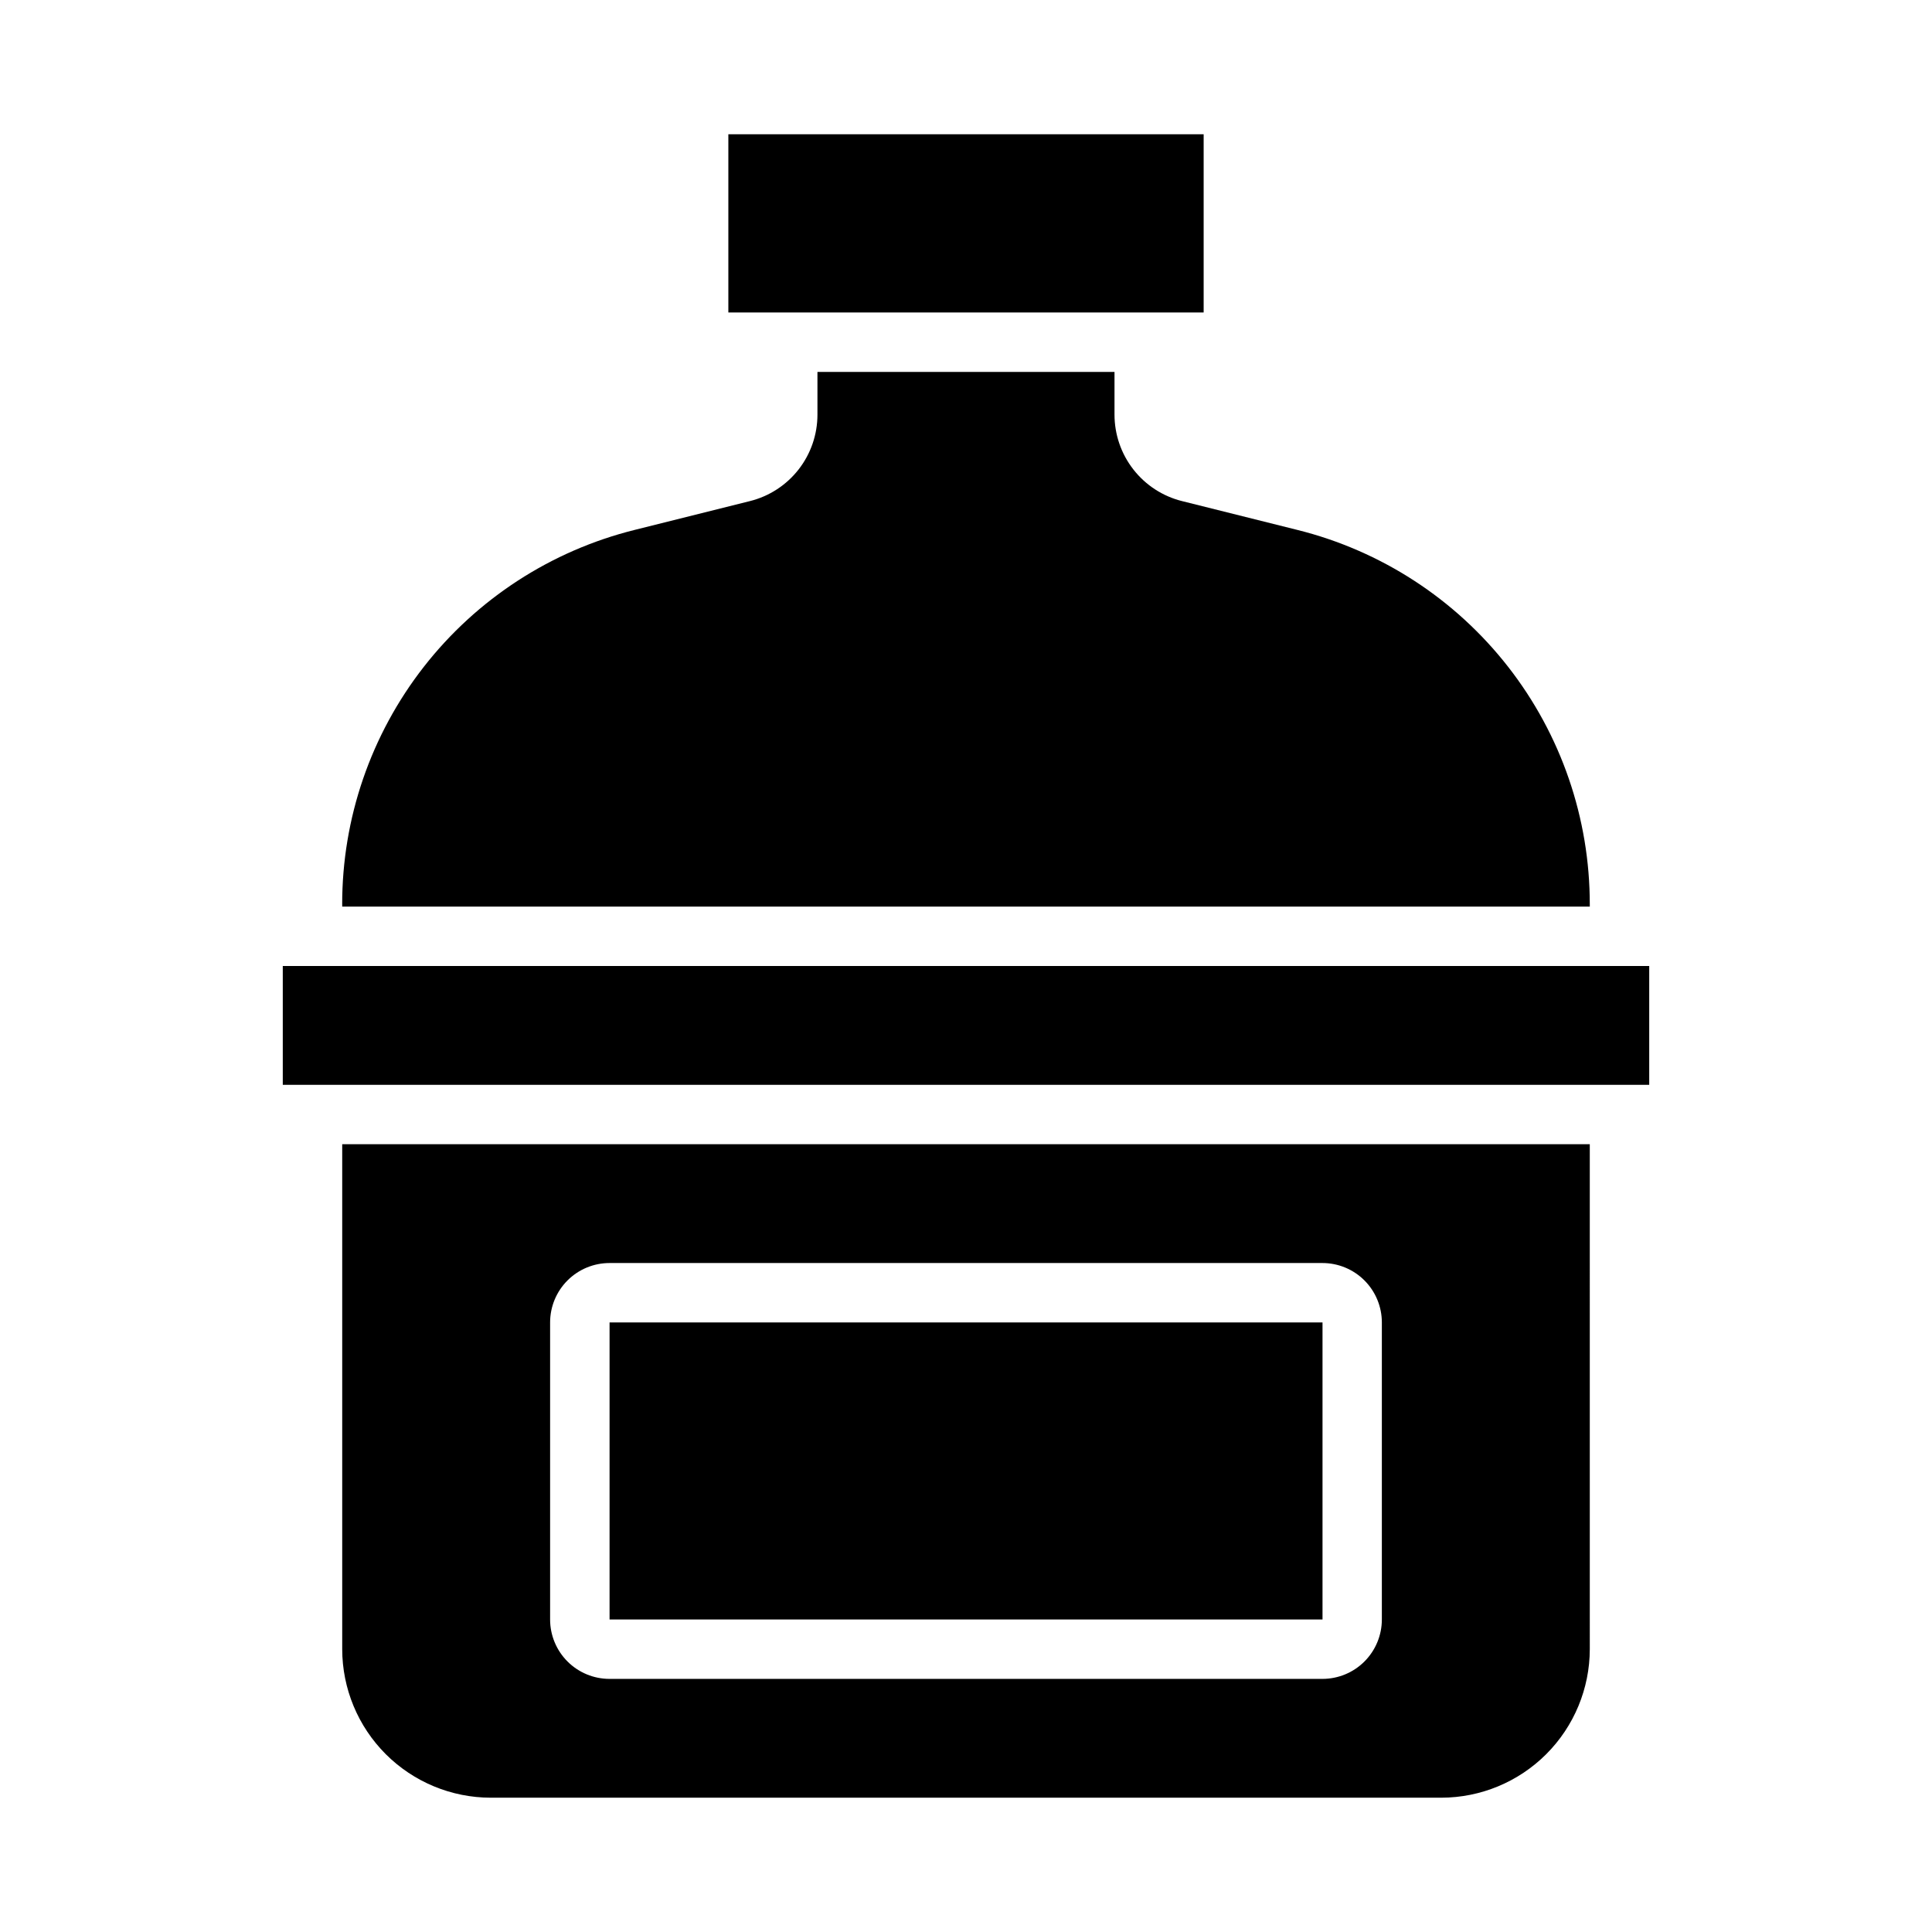
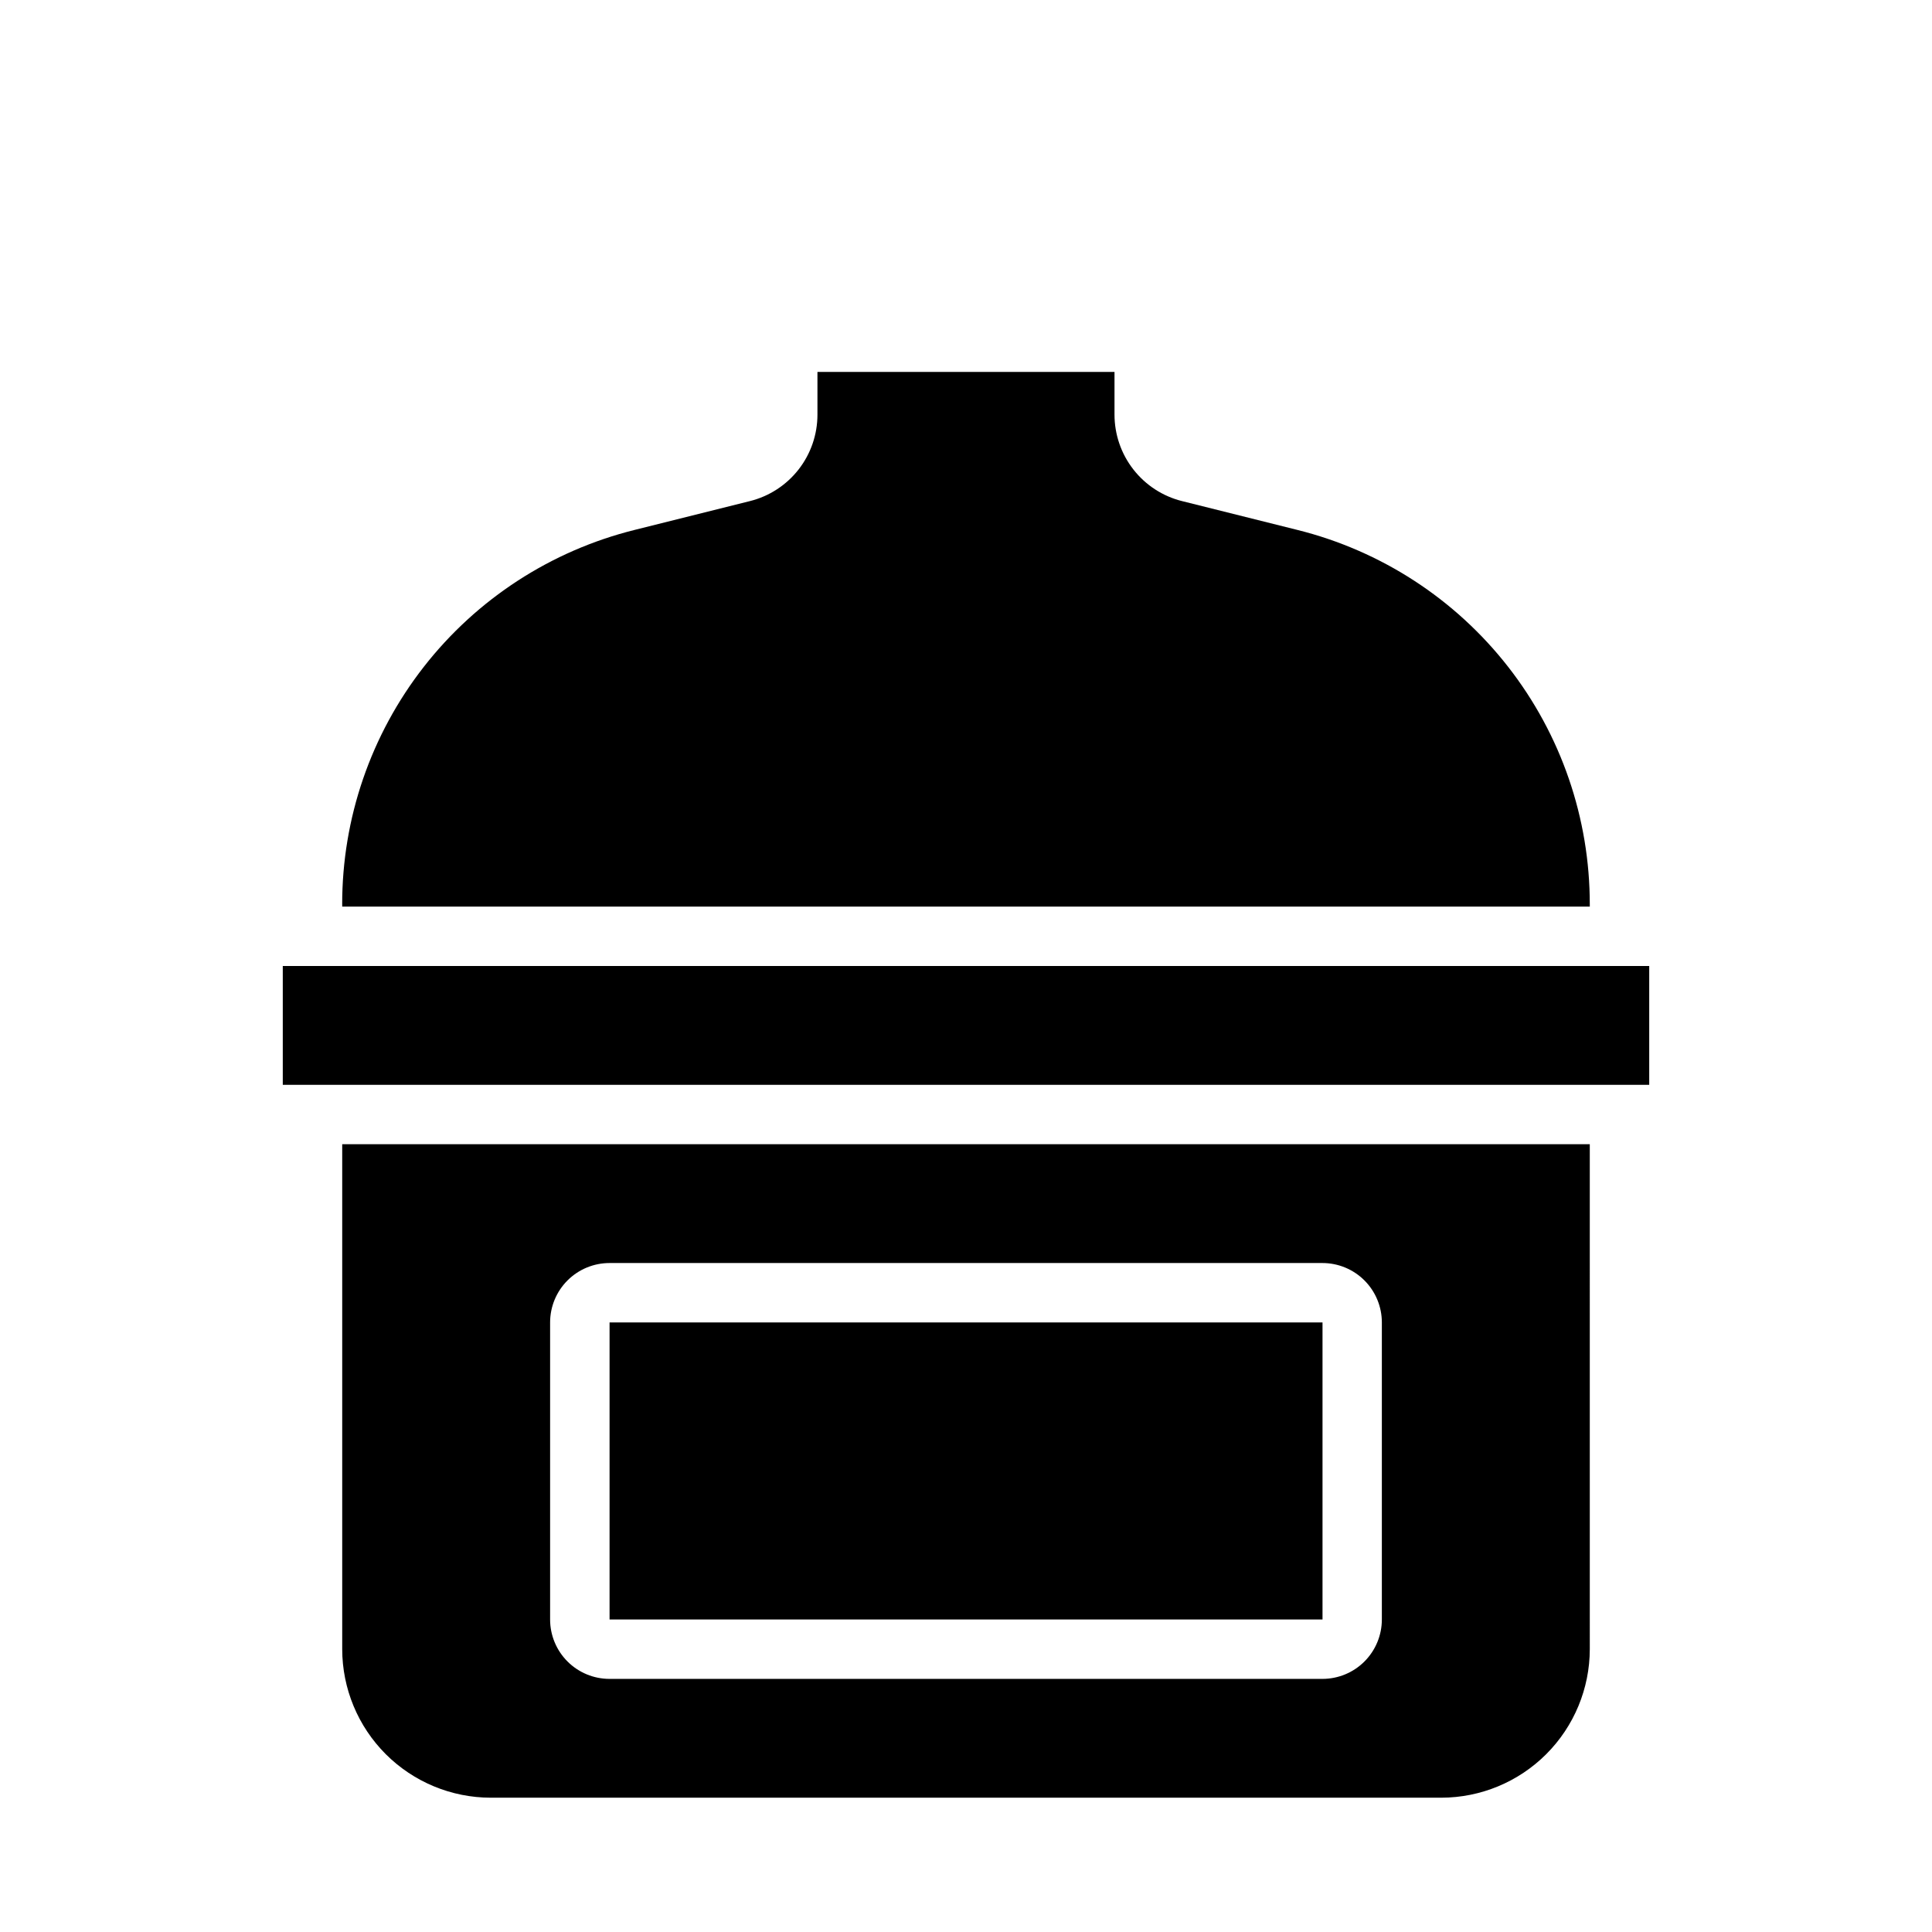
<svg xmlns="http://www.w3.org/2000/svg" fill="#000000" width="800px" height="800px" version="1.1" viewBox="144 144 512 512">
  <g>
    <path d="m234.69 383.71v0.543h330.62v-0.543c0.023-22.828-7.594-45.008-21.645-63.004-14.047-17.996-33.719-30.766-55.871-36.277l-30.551-7.637h-0.004c-5.109-1.277-9.645-4.227-12.883-8.379-3.242-4.152-5-9.27-5-14.535v-11.32h-78.723v11.32c0.004 5.266-1.758 10.383-4.996 14.535-3.242 4.152-7.777 7.102-12.887 8.379l-30.551 7.637c-22.156 5.512-41.824 18.281-55.875 36.277-14.051 17.996-21.668 40.176-21.641 63.004z" />
    <path d="m565.31 447.23h-330.62v133.82c0.012 10.434 4.16 20.441 11.539 27.82 7.379 7.375 17.383 11.527 27.82 11.539h251.9c10.438-0.012 20.441-4.164 27.82-11.539 7.379-7.379 11.527-17.387 11.543-27.82zm-55.105 125.95c0 4.176-1.66 8.18-4.613 11.133-2.949 2.953-6.957 4.609-11.133 4.609h-188.93c-4.176 0-8.18-1.656-11.133-4.609s-4.613-6.957-4.613-11.133v-78.723c0-4.172 1.66-8.18 4.613-11.133 2.953-2.949 6.957-4.609 11.133-4.609h188.93c4.176 0 8.184 1.66 11.133 4.609 2.953 2.953 4.613 6.961 4.613 11.133z" />
    <path d="m305.54 494.46h188.94v78.719h-188.94z" />
    <path d="m218.94 400h362.12v31.488h-362.12z" />
-     <path d="m337.02 179.58h125.96v47.23h-125.96z" />
  </g>
</svg>